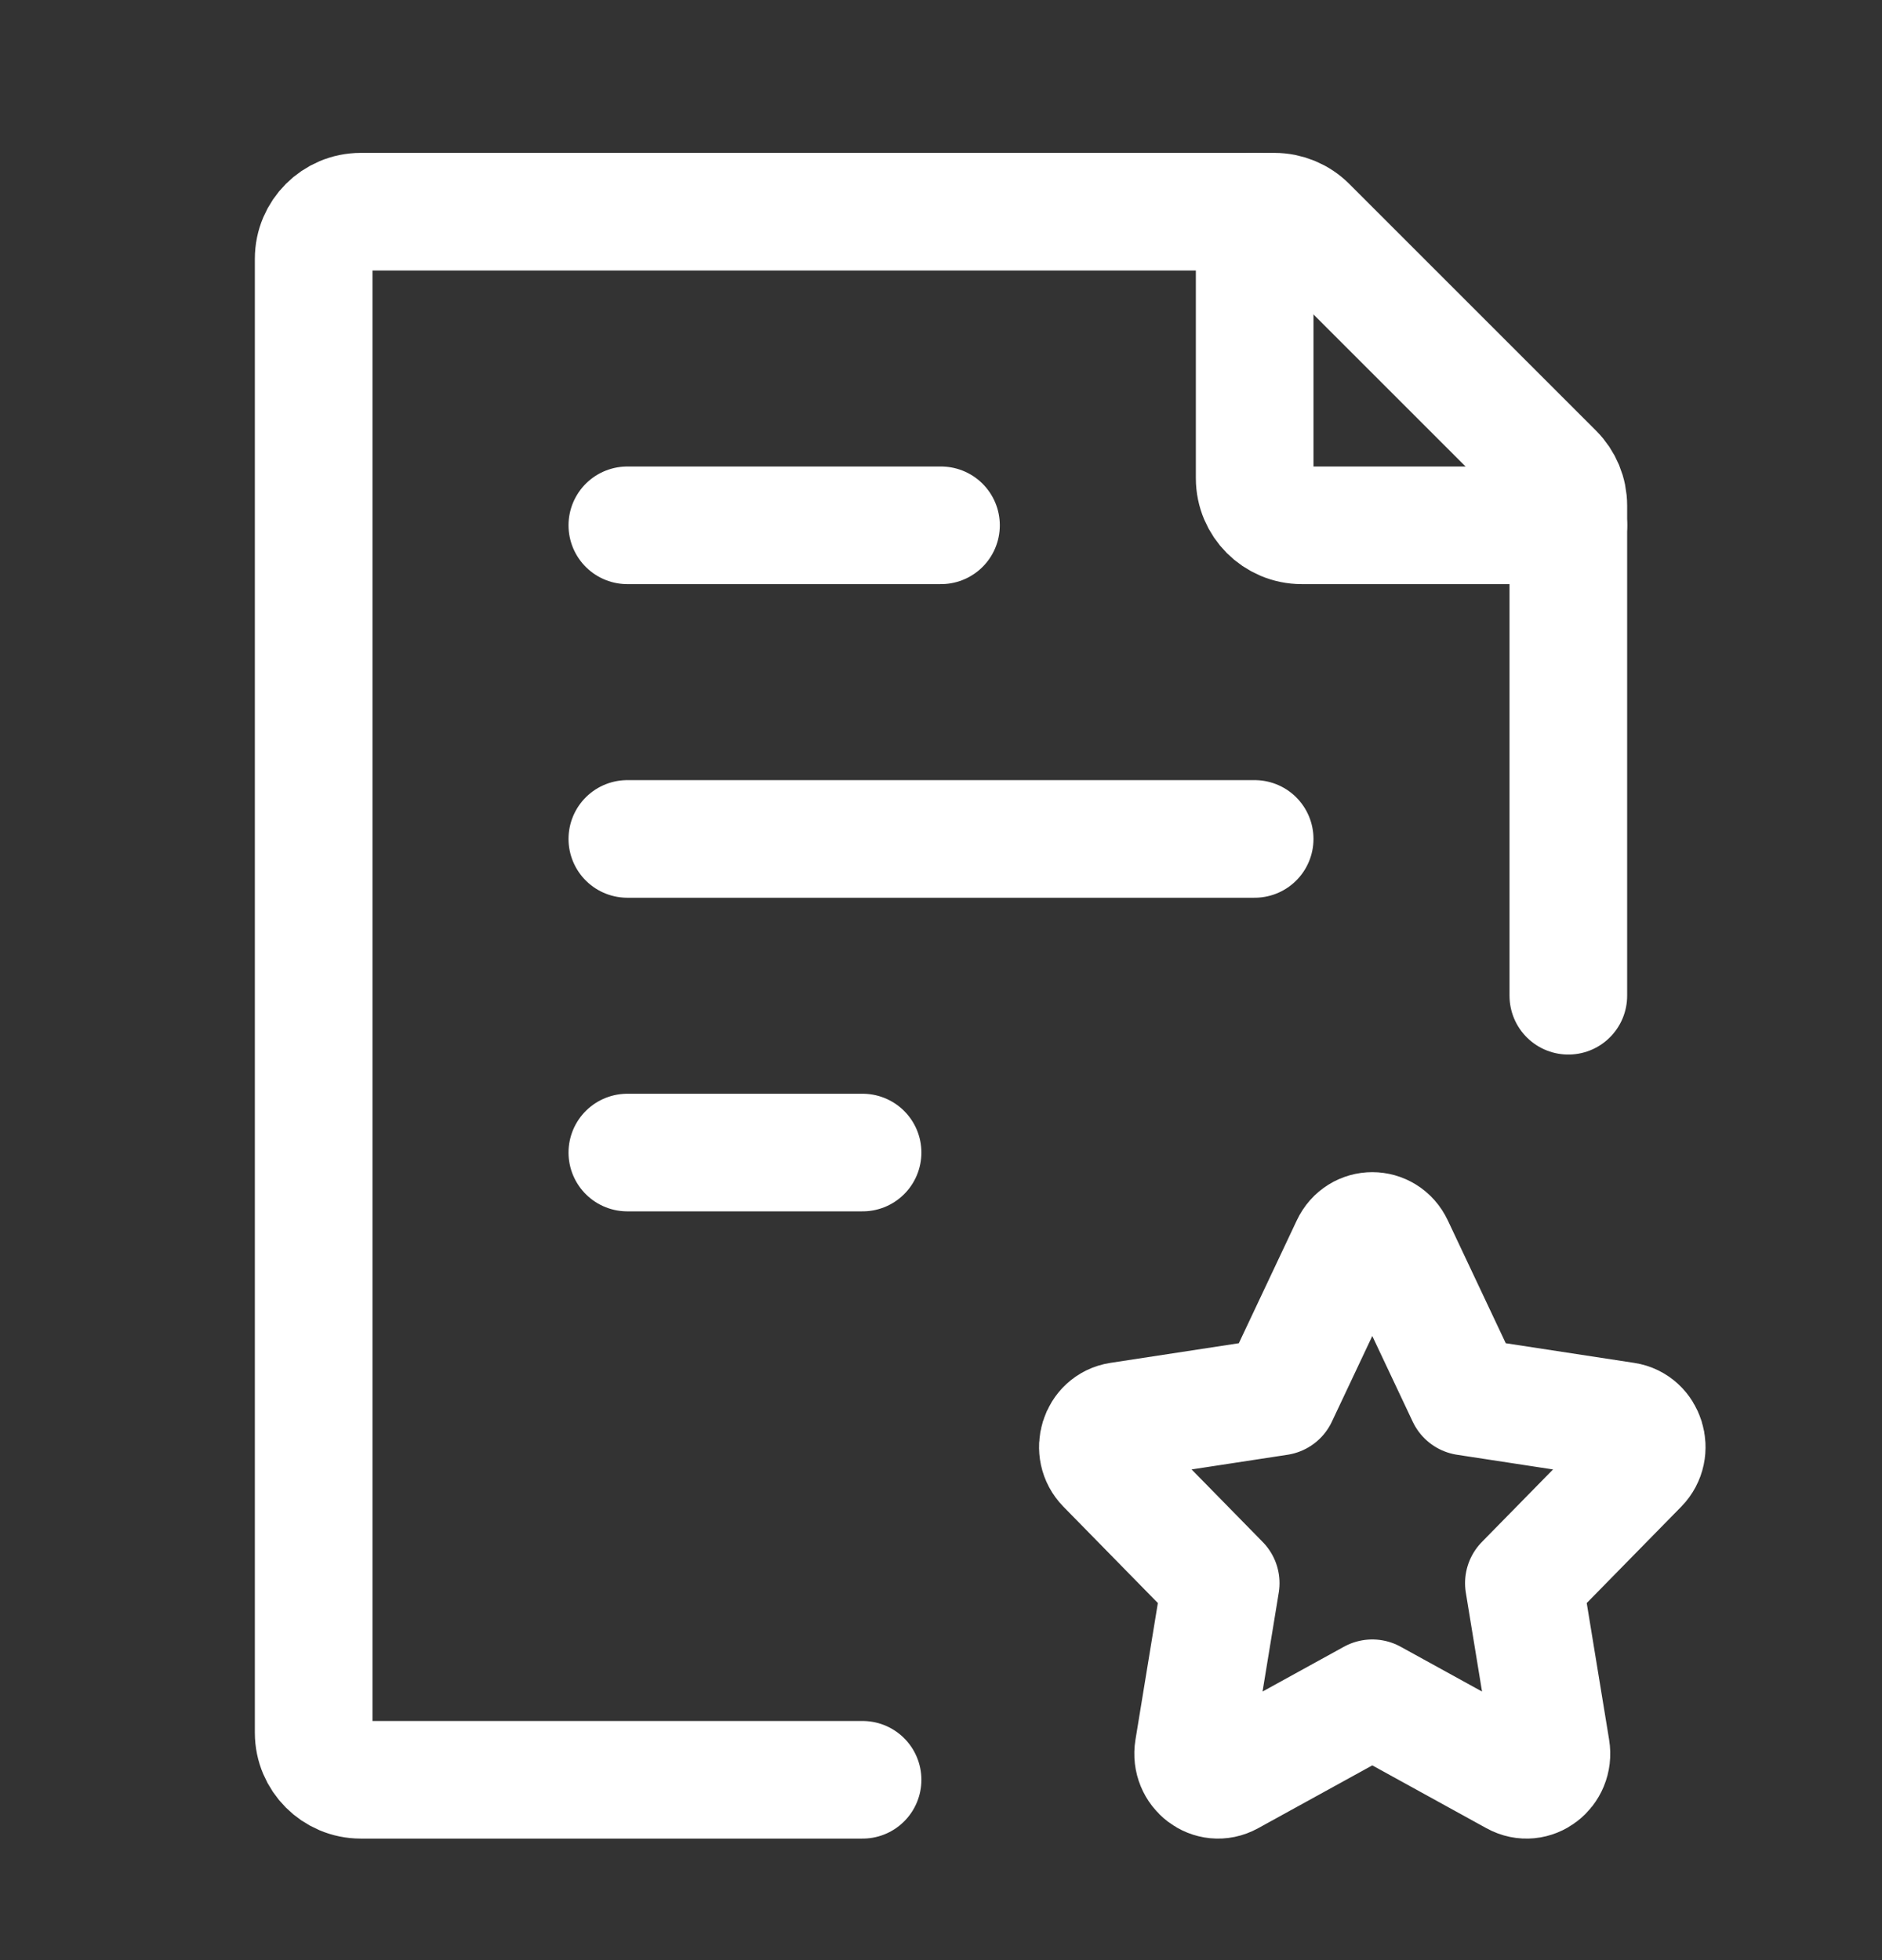
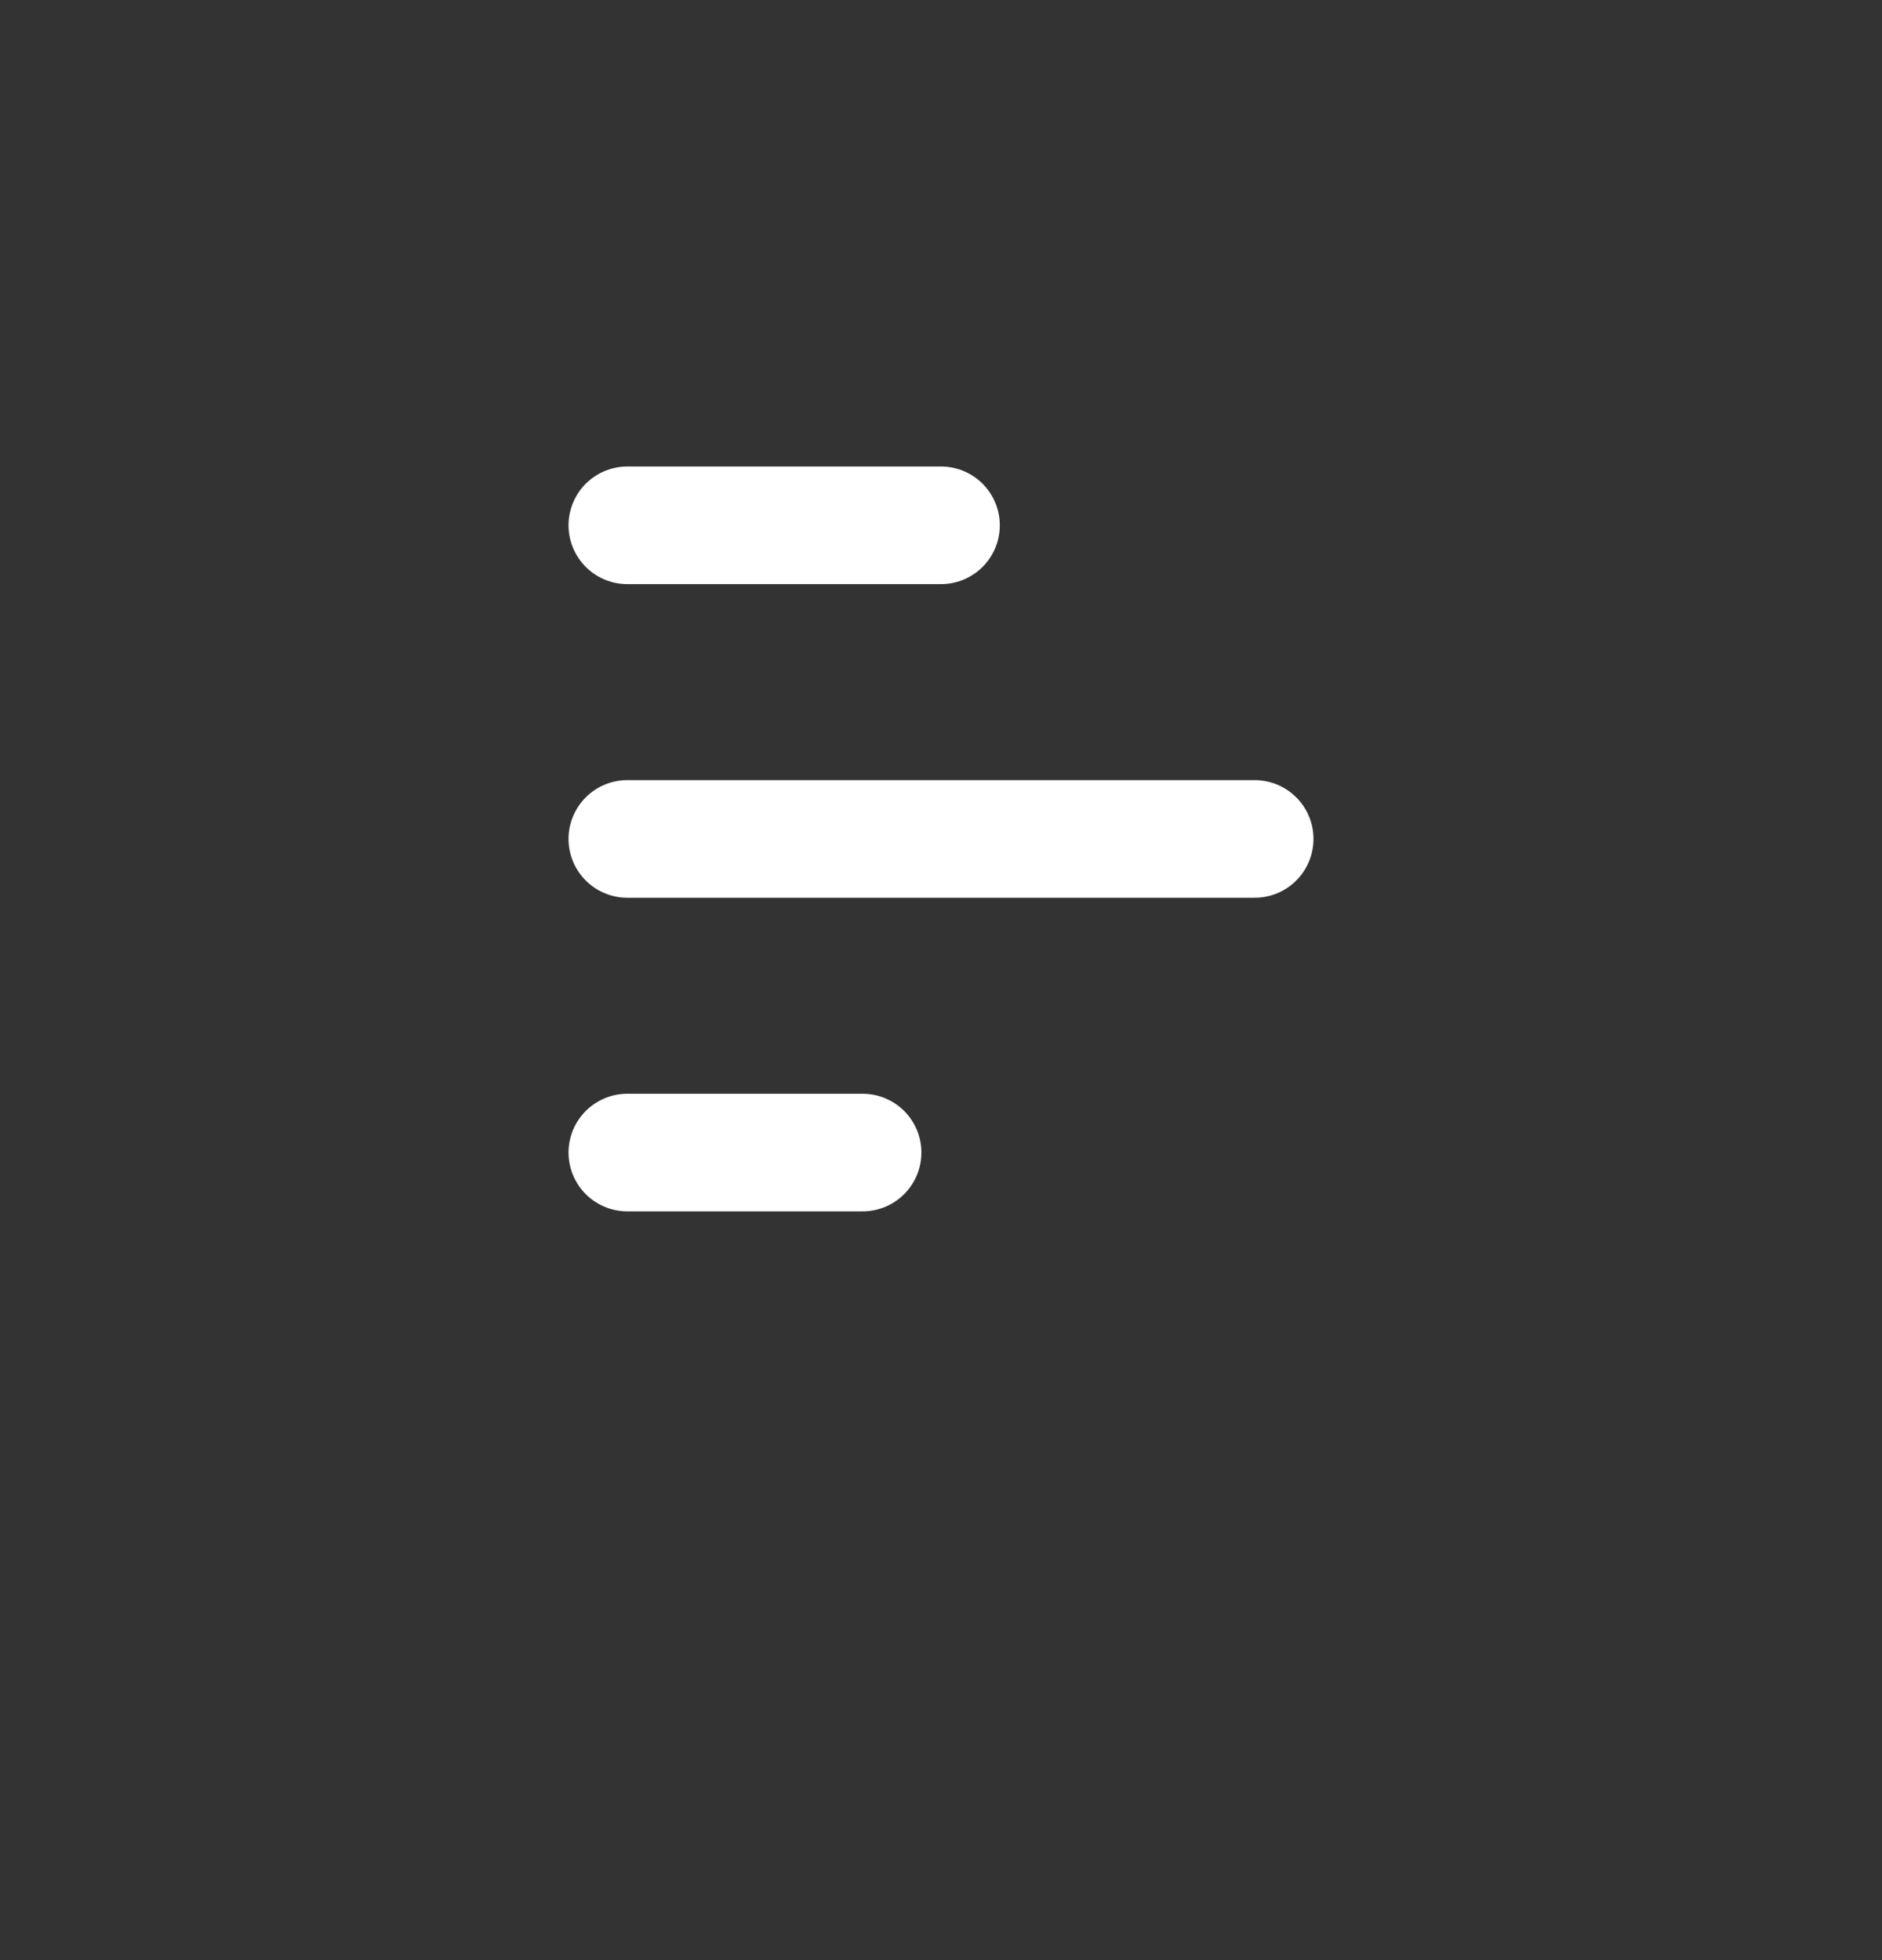
<svg xmlns="http://www.w3.org/2000/svg" width="24" height="25" viewBox="0 0 24 25" fill="none">
  <rect x="0" y="0" width="24" height="25" fill="#333333" stroke="none" />
-   <path d="M20 12.7V6.448C20 6.289 19.937 6.137 19.824 6.024L16.676 2.876C16.563 2.763 16.411 2.7 16.252 2.7H4.6C4.269 2.7 4 2.969 4 3.3V22.1C4 22.431 4.269 22.7 4.6 22.7H11" stroke="white" stroke-width="1.5" stroke-linecap="round" stroke-linejoin="round" />
  <path d="M8 10.7H16M8 6.7H12M8 14.7H11" stroke="white" stroke-width="1.5" stroke-linecap="round" stroke-linejoin="round" />
-   <path d="M16.306 17.813L17.215 15.886C17.331 15.638 17.669 15.638 17.785 15.886L18.694 17.813L20.727 18.124C20.988 18.164 21.092 18.5 20.904 18.692L19.433 20.192L19.78 22.31C19.824 22.582 19.552 22.79 19.318 22.661L17.5 21.66L15.682 22.661C15.448 22.79 15.176 22.582 15.22 22.31L15.567 20.192L14.097 18.692C13.908 18.5 14.012 18.164 14.273 18.124L16.306 17.813Z" stroke="white" stroke-width="1.5" stroke-linecap="round" stroke-linejoin="round" />
-   <path d="M16 2.7V6.1C16 6.431 16.269 6.7 16.6 6.7H20" stroke="white" stroke-width="1.5" stroke-linecap="round" stroke-linejoin="round" />
</svg>